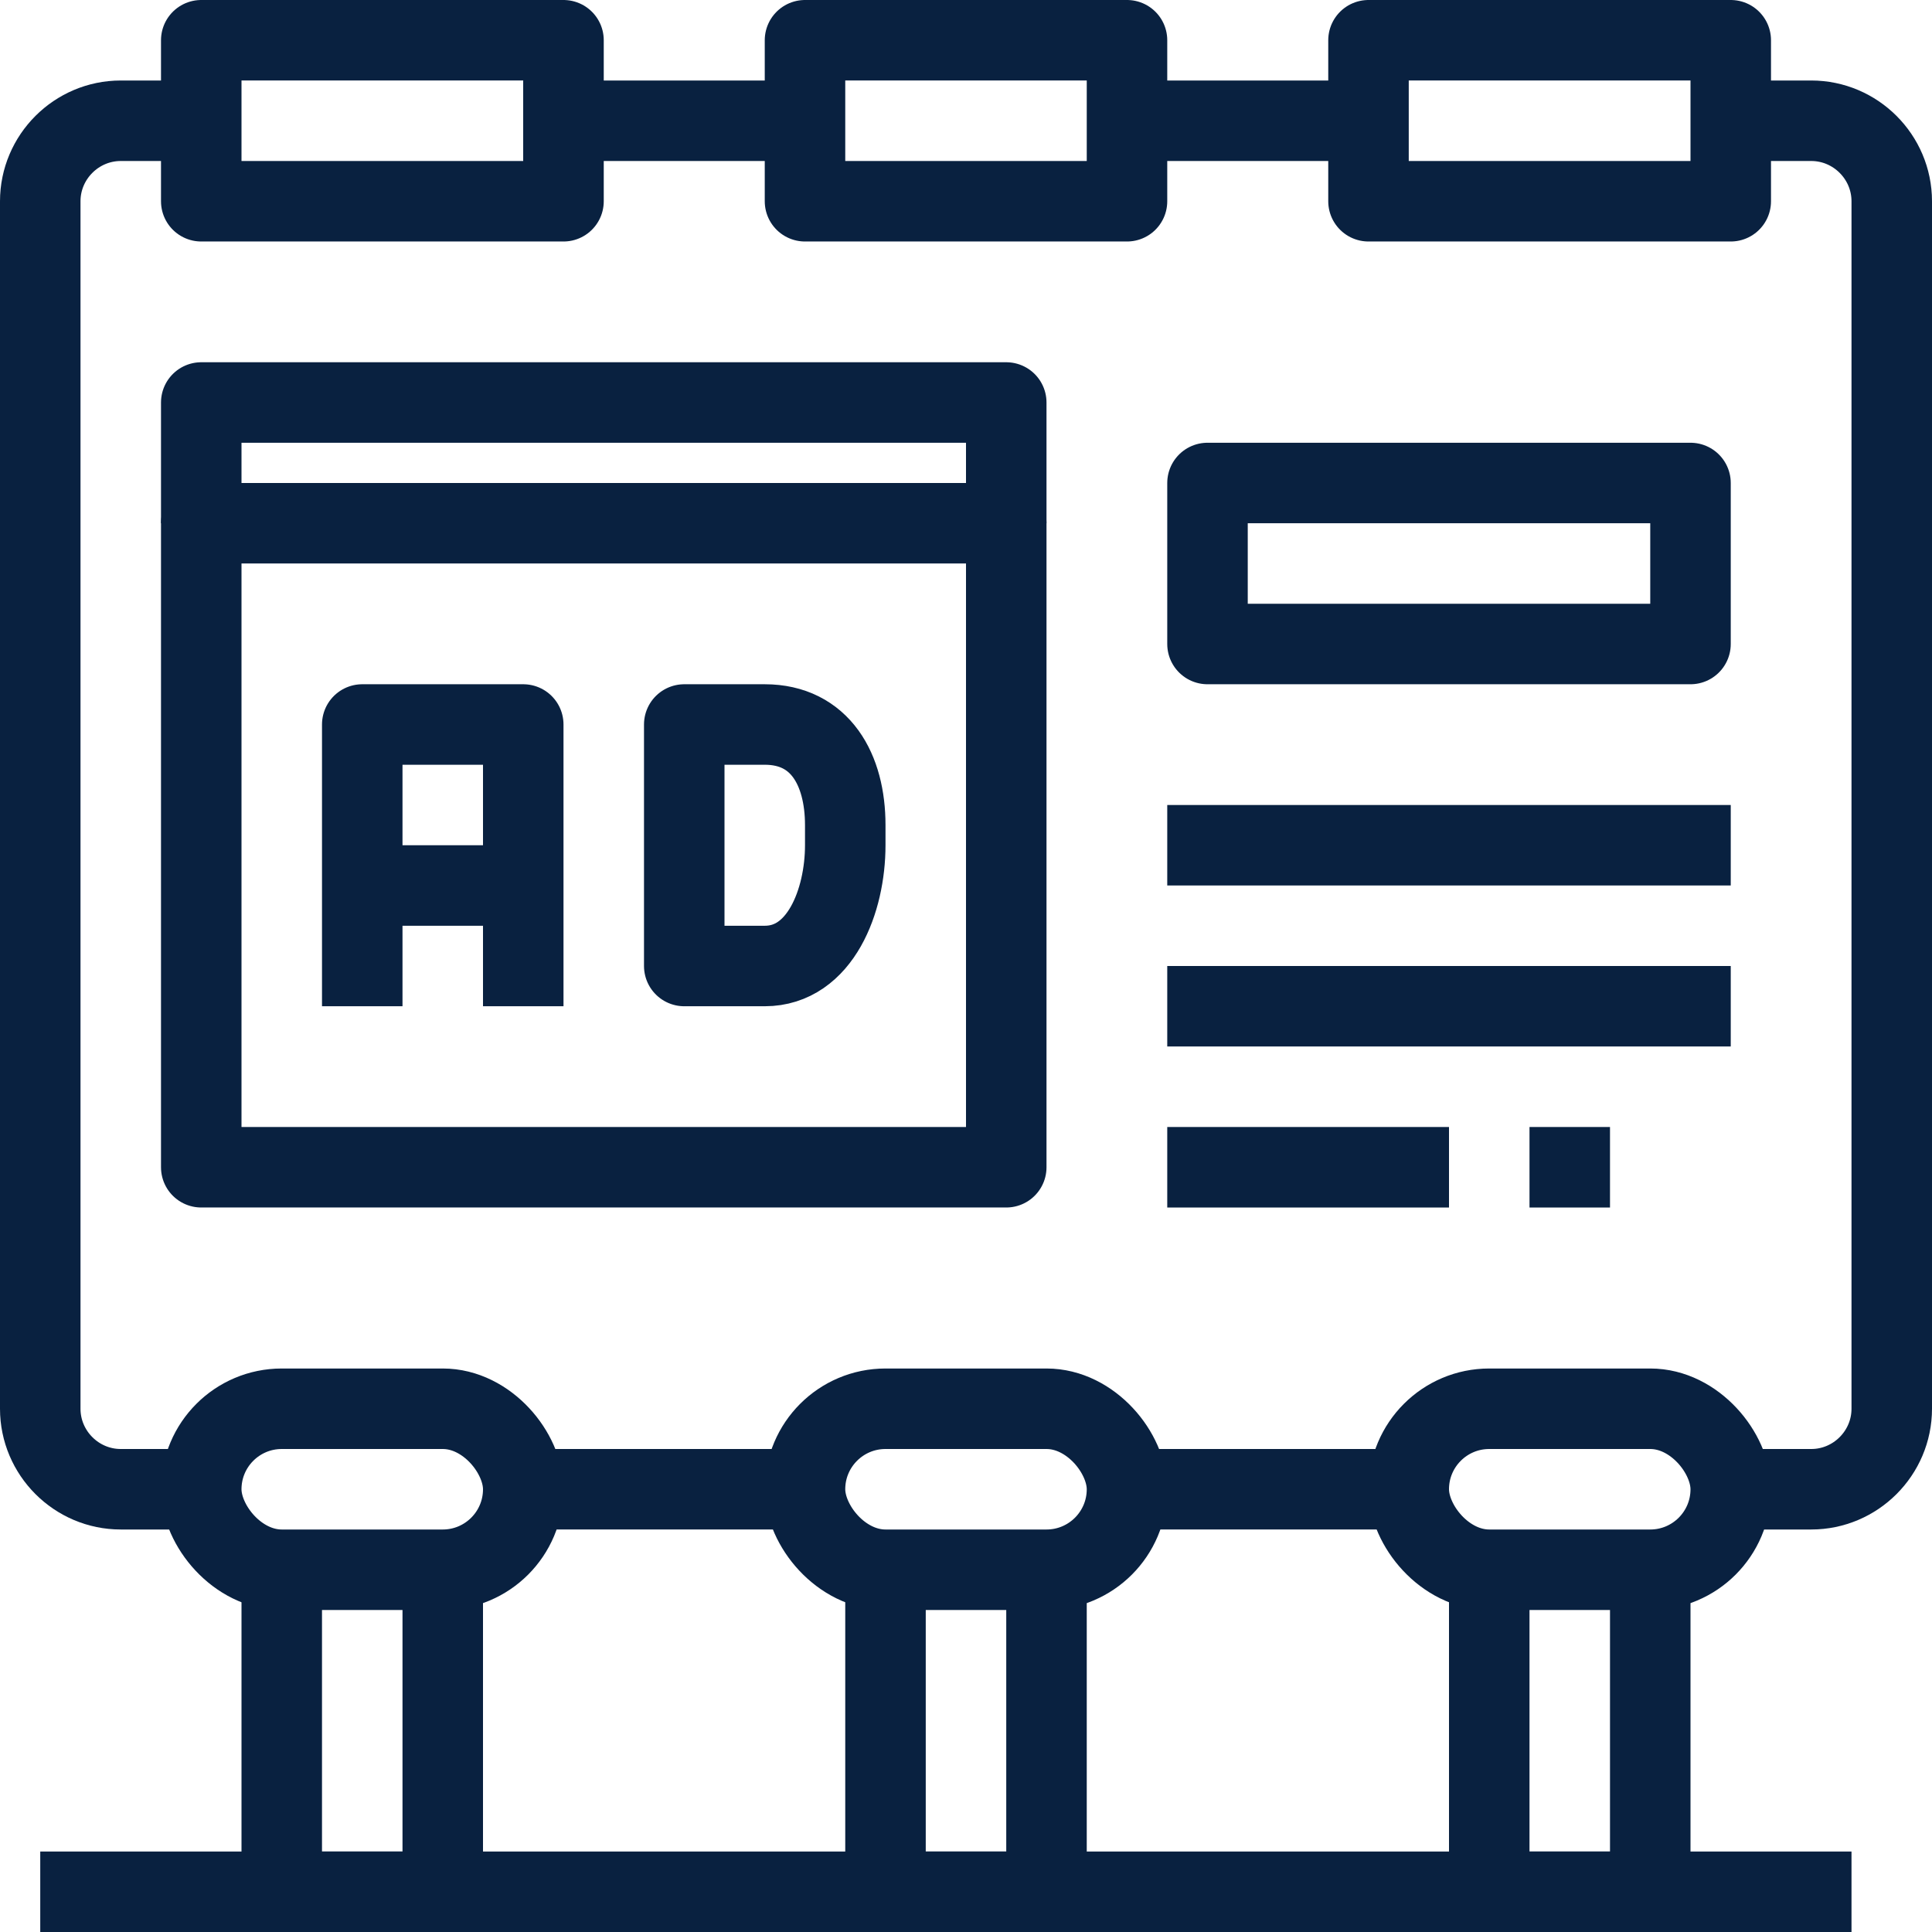
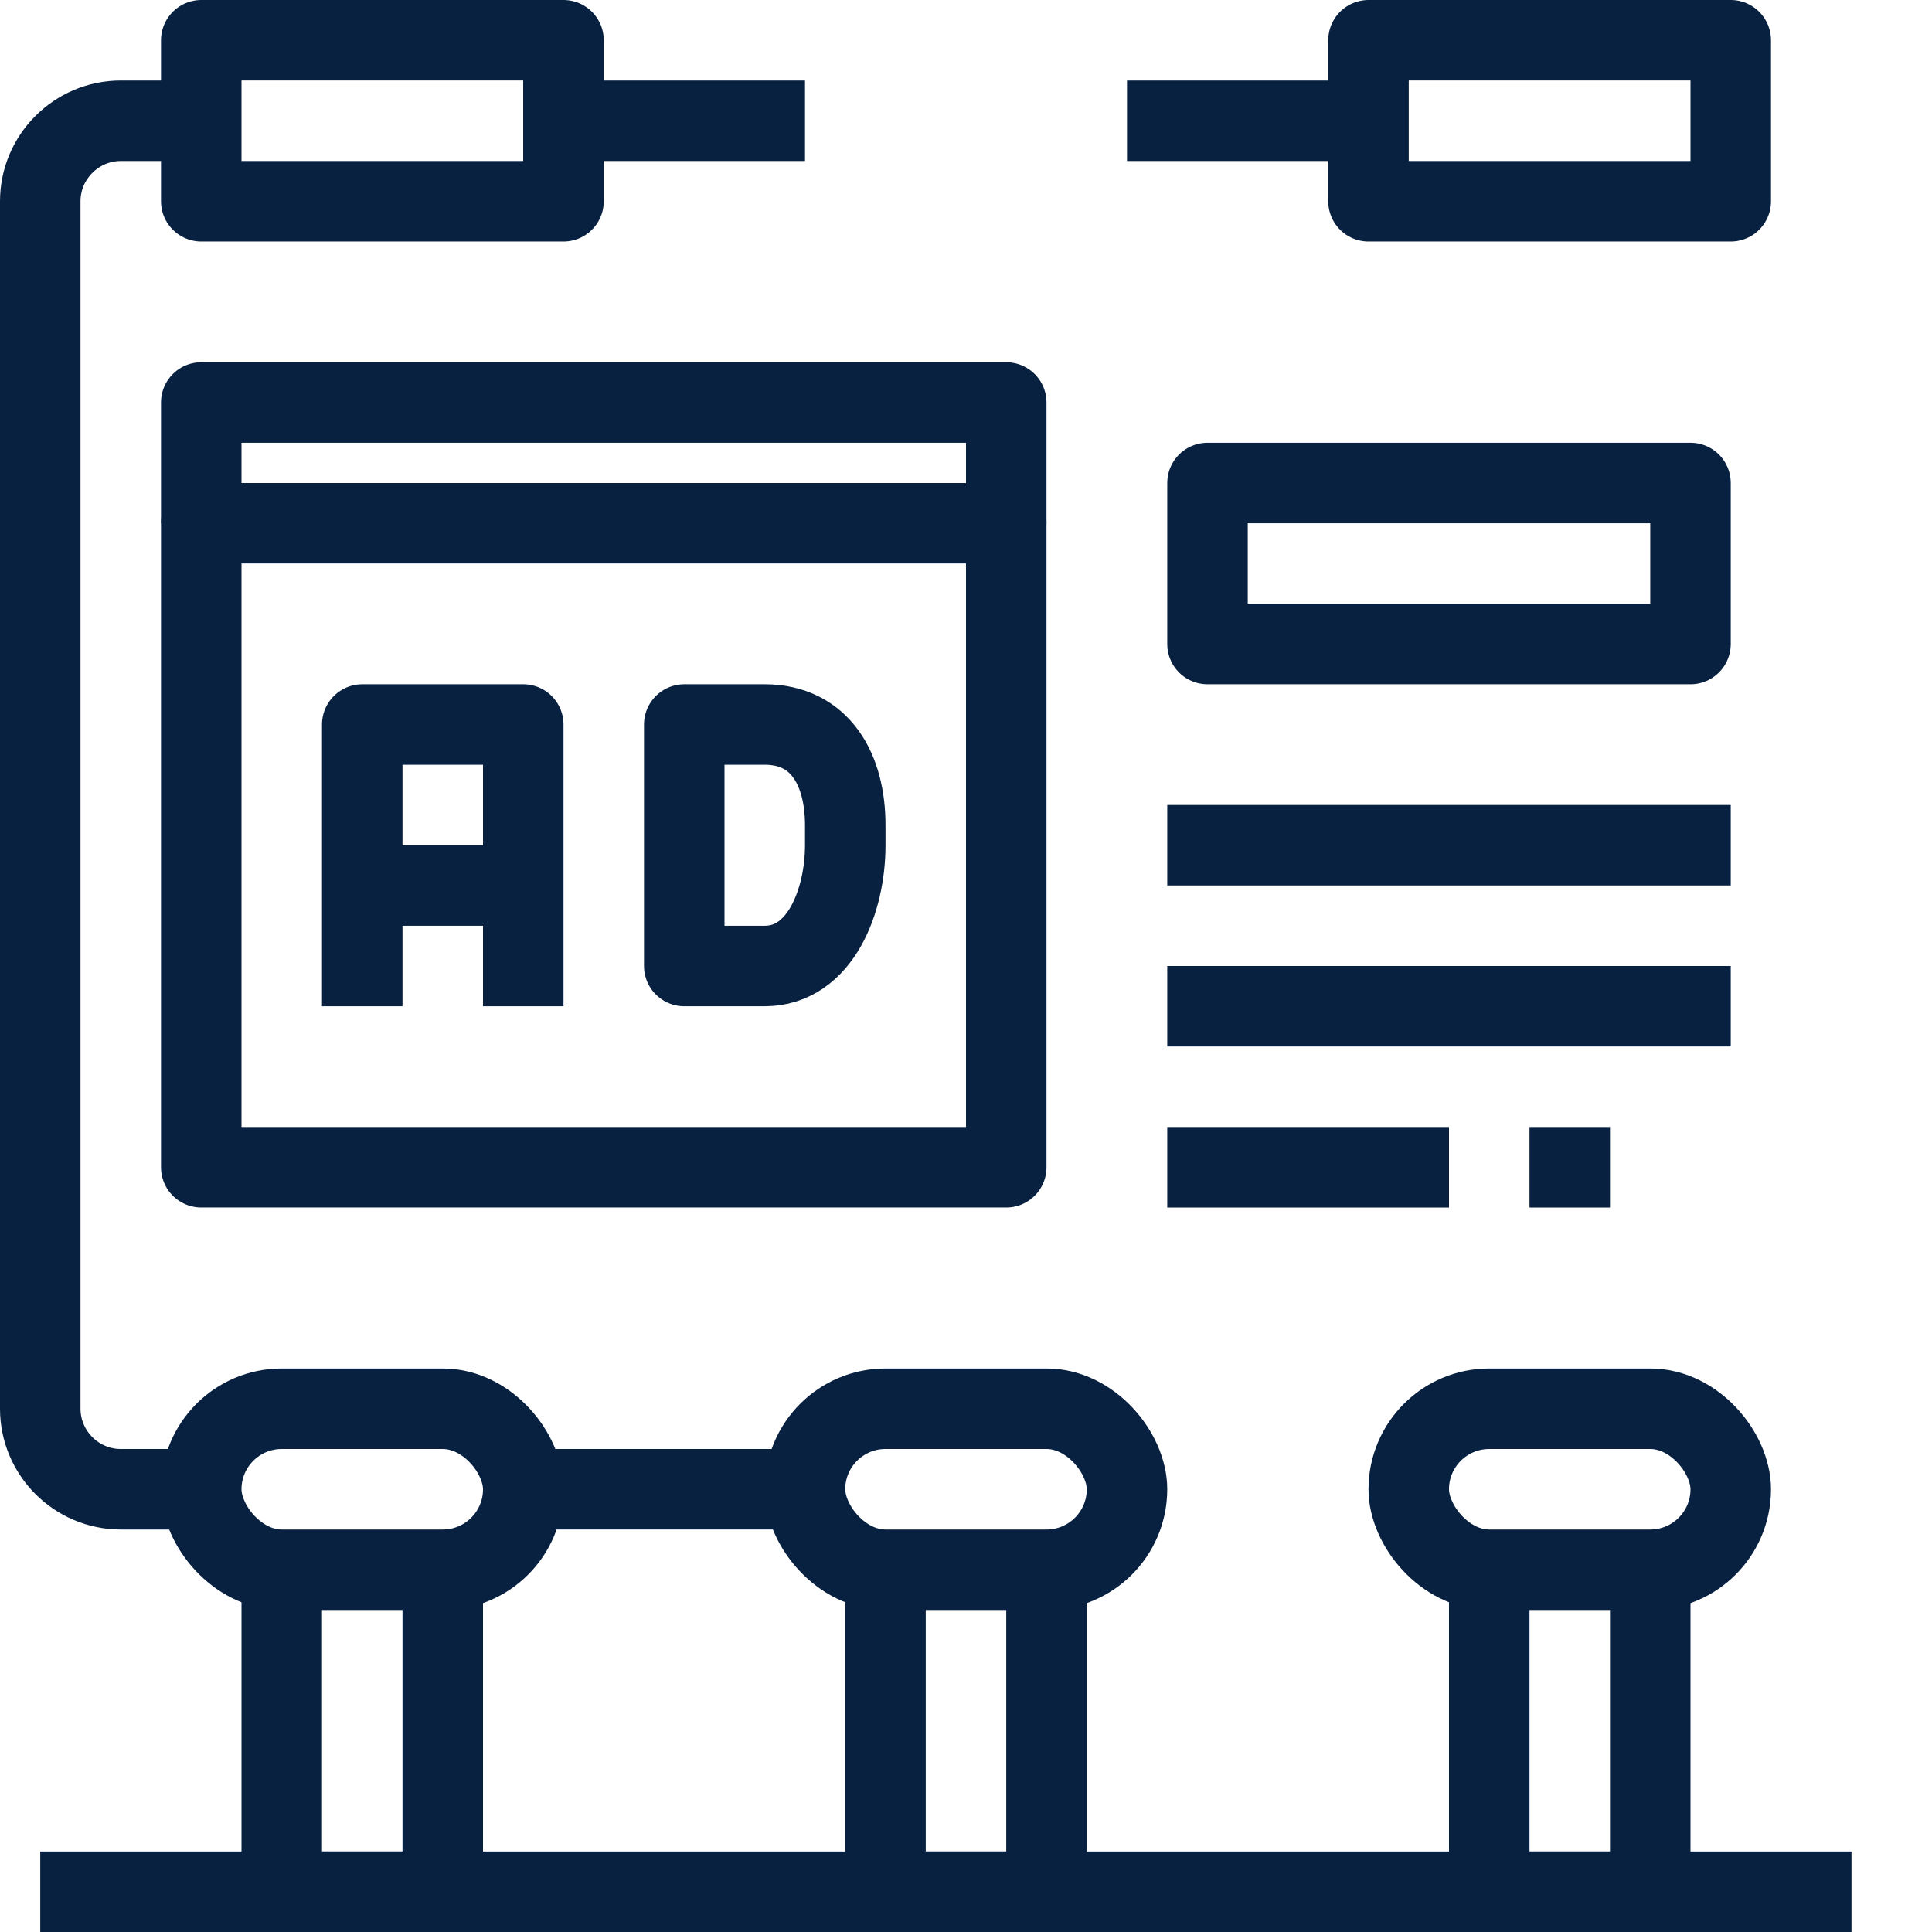
<svg xmlns="http://www.w3.org/2000/svg" id="Livello_2" data-name="Livello 2" viewBox="0 0 48 48">
  <defs>
    <style> .cls-1 { fill: none; stroke: #092140; stroke-linejoin: round; stroke-width: 2px; } </style>
  </defs>
  <g id="_25-lightbox" data-name="25-lightbox">
    <g>
      <line class="cls-1" x1="1" y1="47" x2="46" y2="47" />
      <g>
        <g>
          <rect class="cls-1" x="5" y="35" width="8" height="4" rx="2" ry="2" />
          <rect class="cls-1" x="20" y="35" width="8" height="4" rx="2" ry="2" />
          <rect class="cls-1" x="35" y="35" width="8" height="4" rx="2" ry="2" />
        </g>
        <line class="cls-1" x1="34" y1="3" x2="28" y2="3" />
        <line class="cls-1" x1="20" y1="3" x2="13" y2="3" />
-         <path class="cls-1" d="M43,3h2c1.1,0,2,.9,2,2v30c0,1.1-.9,2-2,2h-2" />
        <path class="cls-1" d="M5,3h-2c-1.1,0-2,.9-2,2v30c0,1.1.9,2,2,2h2" />
-         <line class="cls-1" x1="35" y1="37" x2="28" y2="37" />
        <line class="cls-1" x1="20" y1="37" x2="13" y2="37" />
      </g>
      <polyline class="cls-1" points="7 39 7 47 11 47 11 39" />
      <polyline class="cls-1" points="22 39 22 47 26 47 26 39" />
      <polyline class="cls-1" points="37 39 37 47 41 47 41 39" />
      <g>
        <rect class="cls-1" x="5" y="13" width="20" height="16" />
        <line class="cls-1" x1="29" y1="21" x2="43" y2="21" />
        <line class="cls-1" x1="29" y1="25" x2="43" y2="25" />
        <line class="cls-1" x1="29" y1="29" x2="36" y2="29" />
        <line class="cls-1" x1="38" y1="29" x2="40" y2="29" />
        <g>
          <polyline class="cls-1" points="9 25 9 18 13 18 13 25" />
          <line class="cls-1" x1="9" y1="22" x2="13" y2="22" />
          <path class="cls-1" d="M17,24v-6h2c1.38,0,2,1.12,2,2.5v.5c0,1.38-.62,3-2,3h-2Z" />
        </g>
      </g>
      <rect class="cls-1" x="30" y="12" width="12" height="4" />
      <rect class="cls-1" x="5" y="1" width="9" height="4" />
      <rect class="cls-1" x="34" y="1" width="9" height="4" />
-       <rect class="cls-1" x="20" y="1" width="8" height="4" />
      <polyline class="cls-1" points="5 13 5 10 25 10 25 13" />
    </g>
  </g>
</svg>